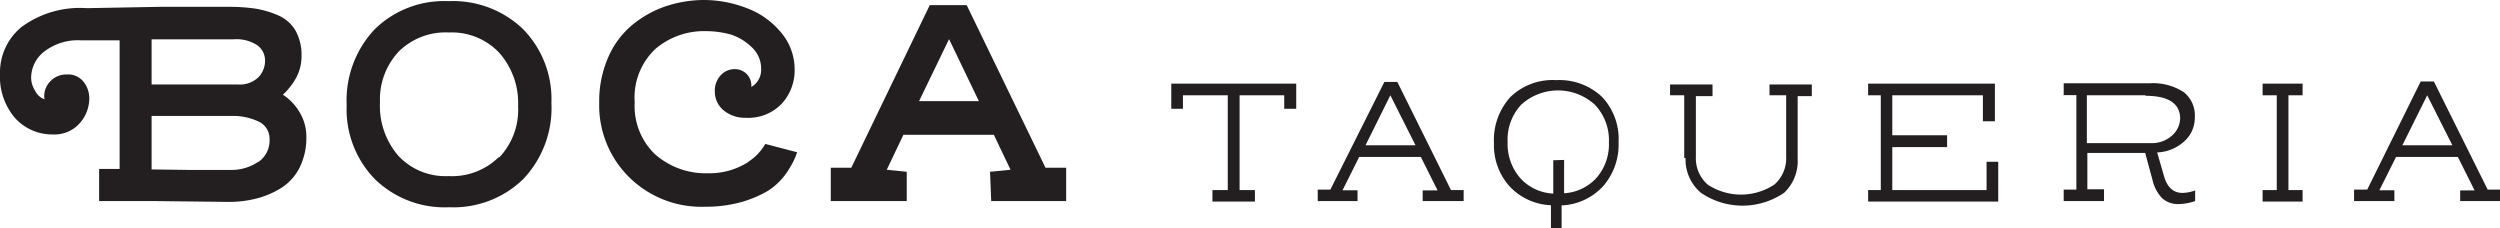
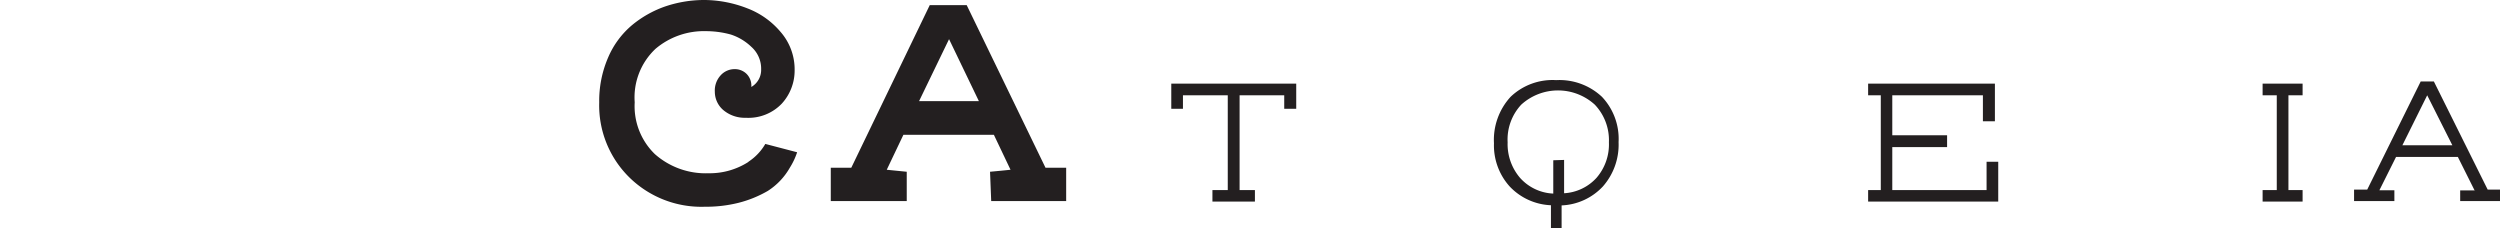
<svg xmlns="http://www.w3.org/2000/svg" id="Layer_1" data-name="Layer 1" viewBox="0 0 150.07 13.7">
  <defs>
    <style>.cls-1{fill:#231f20;}</style>
  </defs>
  <title>BocaTaqueria-Logo-long</title>
  <polygon class="cls-1" points="74.41 5.72 74.41 11.41 75.33 11.41 75.33 12.1 72.78 12.1 72.78 11.41 73.7 11.41 73.7 5.72 71.01 5.72 71.01 6.53 70.31 6.53 70.31 5.02 77.81 5.02 77.81 6.53 77.09 6.53 77.09 5.72 74.41 5.72" />
-   <path class="cls-1" d="M87.19,12.35l-1-2H82.49l-1,2,.45,0,.45,0V13H80v-.69h.76L84,5.85h.78L88,12.34h.76V13H86.3q0-.17,0-.64l.92,0M84.36,6.65h0l-1.49,3h3Z" transform="translate(-0.9 -0.93)" />
  <path class="cls-1" d="M94,14.63l0-1.38a3.6,3.6,0,0,1-2.48-1.13,3.68,3.68,0,0,1-.94-2.59,3.82,3.82,0,0,1,1-2.79,3.64,3.64,0,0,1,2.73-1,3.73,3.73,0,0,1,2.75,1,3.67,3.67,0,0,1,1,2.72,3.79,3.79,0,0,1-.94,2.66,3.59,3.59,0,0,1-2.48,1.14q0,.89,0,1.38Zm.79-4.1q0,.69,0,2a2.84,2.84,0,0,0,1.95-.93,3.07,3.07,0,0,0,.74-2.13,3.09,3.09,0,0,0-.85-2.26,3.28,3.28,0,0,0-4.41,0,3.07,3.07,0,0,0-.82,2.26,3.11,3.11,0,0,0,.74,2.13,2.83,2.83,0,0,0,2,.95l0-2Z" transform="translate(-0.9 -0.93)" />
-   <path class="cls-1" d="M102,10.41V6.65h-.85V6h2.55v.7h-1v3.63a2.09,2.09,0,0,0,.71,1.68,3.63,3.63,0,0,0,4,0,2.09,2.09,0,0,0,.71-1.68V6.65h-1V6h2.54v.7h-.85v3.76A2.61,2.61,0,0,1,108,12.5a4.42,4.42,0,0,1-5,0,2.61,2.61,0,0,1-.92-2.09" transform="translate(-0.9 -0.93)" />
  <polygon class="cls-1" points="113.59 11.41 119.25 11.41 119.25 9.71 119.95 9.71 119.95 12.1 112.14 12.1 112.14 11.41 112.9 11.41 112.9 5.72 112.14 5.72 112.14 5.02 119.75 5.02 119.75 7.28 119.03 7.28 119.03 5.72 113.59 5.72 113.59 8.12 116.88 8.12 116.88 8.83 113.59 8.83 113.59 11.41" />
-   <path class="cls-1" d="M132.65,8A1.89,1.89,0,0,1,132,9.43a2.56,2.56,0,0,1-1.61.65l.4,1.38q.28,1.05,1.12,1.05a2.31,2.31,0,0,0,.76-.15V13a3.25,3.25,0,0,1-1,.18,1.4,1.4,0,0,1-1-.37,2.36,2.36,0,0,1-.56-1.08l-.44-1.62h-3.47v2.18h1V13h-2.42v-.69h.76V6.64h-.76V5.93h5.14a3.38,3.38,0,0,1,2.08.54A1.8,1.8,0,0,1,132.65,8m-2.94-1.35-3.54,0V9.52H130a1.79,1.79,0,0,0,1.29-.46,1.42,1.42,0,0,0,.48-1q0-1.38-2.09-1.38" transform="translate(-0.9 -0.93)" />
  <polygon class="cls-1" points="137.37 5.72 137.37 11.41 138.22 11.41 138.22 12.1 135.82 12.1 135.82 11.41 136.67 11.41 136.67 5.72 135.82 5.72 135.82 5.02 138.22 5.02 138.22 5.72 137.37 5.72" />
  <path class="cls-1" d="M149.44,12.35l-1-2h-3.71l-1,2,.45,0,.45,0V13h-2.42v-.69H143l3.21-6.49H147l3.23,6.49H151V13h-2.42q0-.17,0-.64l.92,0M146.6,6.65h0l-1.49,3h3Z" transform="translate(-0.9 -0.93)" />
-   <path class="cls-1" d="M17.88,6.62a4.19,4.19,0,0,0,.82-1.06A2.74,2.74,0,0,0,19,4.3a3,3,0,0,0-.37-1.55,2.24,2.24,0,0,0-1.06-.91,5.62,5.62,0,0,0-1.39-.4,11.24,11.24,0,0,0-1.62-.1l-4.06,0L6.1,1.42A5.91,5.91,0,0,0,2.22,2.53,3.51,3.51,0,0,0,.9,5.34,3.81,3.81,0,0,0,1.79,8a3,3,0,0,0,2.3,1,2,2,0,0,0,1.59-.67,2.23,2.23,0,0,0,.58-1.5,1.61,1.61,0,0,0-.35-1,1.19,1.19,0,0,0-1-.43,1.32,1.32,0,0,0-1,.42,1.26,1.26,0,0,0-.34,1.07A1,1,0,0,1,3,6.36a1.41,1.41,0,0,1-.23-.78A2,2,0,0,1,3.59,4a3.3,3.3,0,0,1,2.15-.65H8.08v7.72H6.85V13L10.2,13l4.43.05a6.6,6.6,0,0,0,1.69-.21,5.24,5.24,0,0,0,1.48-.64A3.07,3.07,0,0,0,18.88,11a4,4,0,0,0,.41-1.86,2.81,2.81,0,0,0-.37-1.41,3.17,3.17,0,0,0-1-1.09M10,3.29l2.92,0,2,0a2.29,2.29,0,0,1,1.43.36,1.13,1.13,0,0,1,.46.92,1.42,1.42,0,0,1-.4,1,1.62,1.62,0,0,1-1.25.43H10Zm6.39,7.36a2.86,2.86,0,0,1-1.68.48l-2.48,0L10,11.1V7.89h4.77a3.59,3.59,0,0,1,1.66.34,1.13,1.13,0,0,1,.65,1.07,1.56,1.56,0,0,1-.68,1.36" transform="translate(-0.9 -0.93)" />
-   <path class="cls-1" d="M27.82,1a5.94,5.94,0,0,0-4.44,1.7,6.22,6.22,0,0,0-1.67,4.55,6,6,0,0,0,1.69,4.43,6,6,0,0,0,4.47,1.69,6,6,0,0,0,4.45-1.7A6.2,6.2,0,0,0,34,7.11a6,6,0,0,0-1.7-4.43A6.07,6.07,0,0,0,27.82,1m3,9.38a4,4,0,0,1-3,1.12,3.86,3.86,0,0,1-3-1.21,4.57,4.57,0,0,1-1.11-3.22A4.19,4.19,0,0,1,24.86,4a4,4,0,0,1,3-1.12,3.91,3.91,0,0,1,3,1.21A4.54,4.54,0,0,1,32,7.3a4.16,4.16,0,0,1-1.11,3.06" transform="translate(-0.9 -0.93)" />
  <path class="cls-1" d="M45.81,10.66a4.3,4.3,0,0,1-2.38.67,4.6,4.6,0,0,1-3.22-1.15A4,4,0,0,1,39,7.07a4,4,0,0,1,1.25-3.21,4.49,4.49,0,0,1,3-1.06,5.69,5.69,0,0,1,1.51.2A3.2,3.2,0,0,1,46,3.74a1.75,1.75,0,0,1,.59,1.35A1.18,1.18,0,0,1,46,6.15a1,1,0,0,0-.29-.79A1,1,0,0,0,45,5.08a1.13,1.13,0,0,0-.83.36,1.35,1.35,0,0,0-.36,1,1.45,1.45,0,0,0,.5,1.09A2,2,0,0,0,45.67,8a2.77,2.77,0,0,0,2.16-.85,2.94,2.94,0,0,0,.77-2,3.42,3.42,0,0,0-.84-2.3,4.88,4.88,0,0,0-2-1.42A7.2,7.2,0,0,0,43.21.93a7.32,7.32,0,0,0-2.36.38,6.43,6.43,0,0,0-2,1.12,5.2,5.2,0,0,0-1.44,1.94,6.54,6.54,0,0,0-.54,2.71,6.06,6.06,0,0,0,1.79,4.48,6.17,6.17,0,0,0,4.55,1.78,8.06,8.06,0,0,0,2-.23,6.87,6.87,0,0,0,1.78-.72A4,4,0,0,0,48.31,11a4.21,4.21,0,0,0,.44-.93l-1.91-.5a3.18,3.18,0,0,1-1,1.06" transform="translate(-0.9 -0.93)" />
  <path class="cls-1" d="M63.66,11,58.93,1.24H56.71L52,11l-1.23,0V13h4.56q0-.21,0-.88c0-.45,0-.74,0-.88l-1.2-.12,1-2.1h5.43l1,2.1-.59.06-.64.06L60.4,13h4.5V11q-1,0-1.23,0m-7.6-4,1.8-3.72,1.79,3.72Z" transform="translate(-0.9 -0.93)" />
</svg>